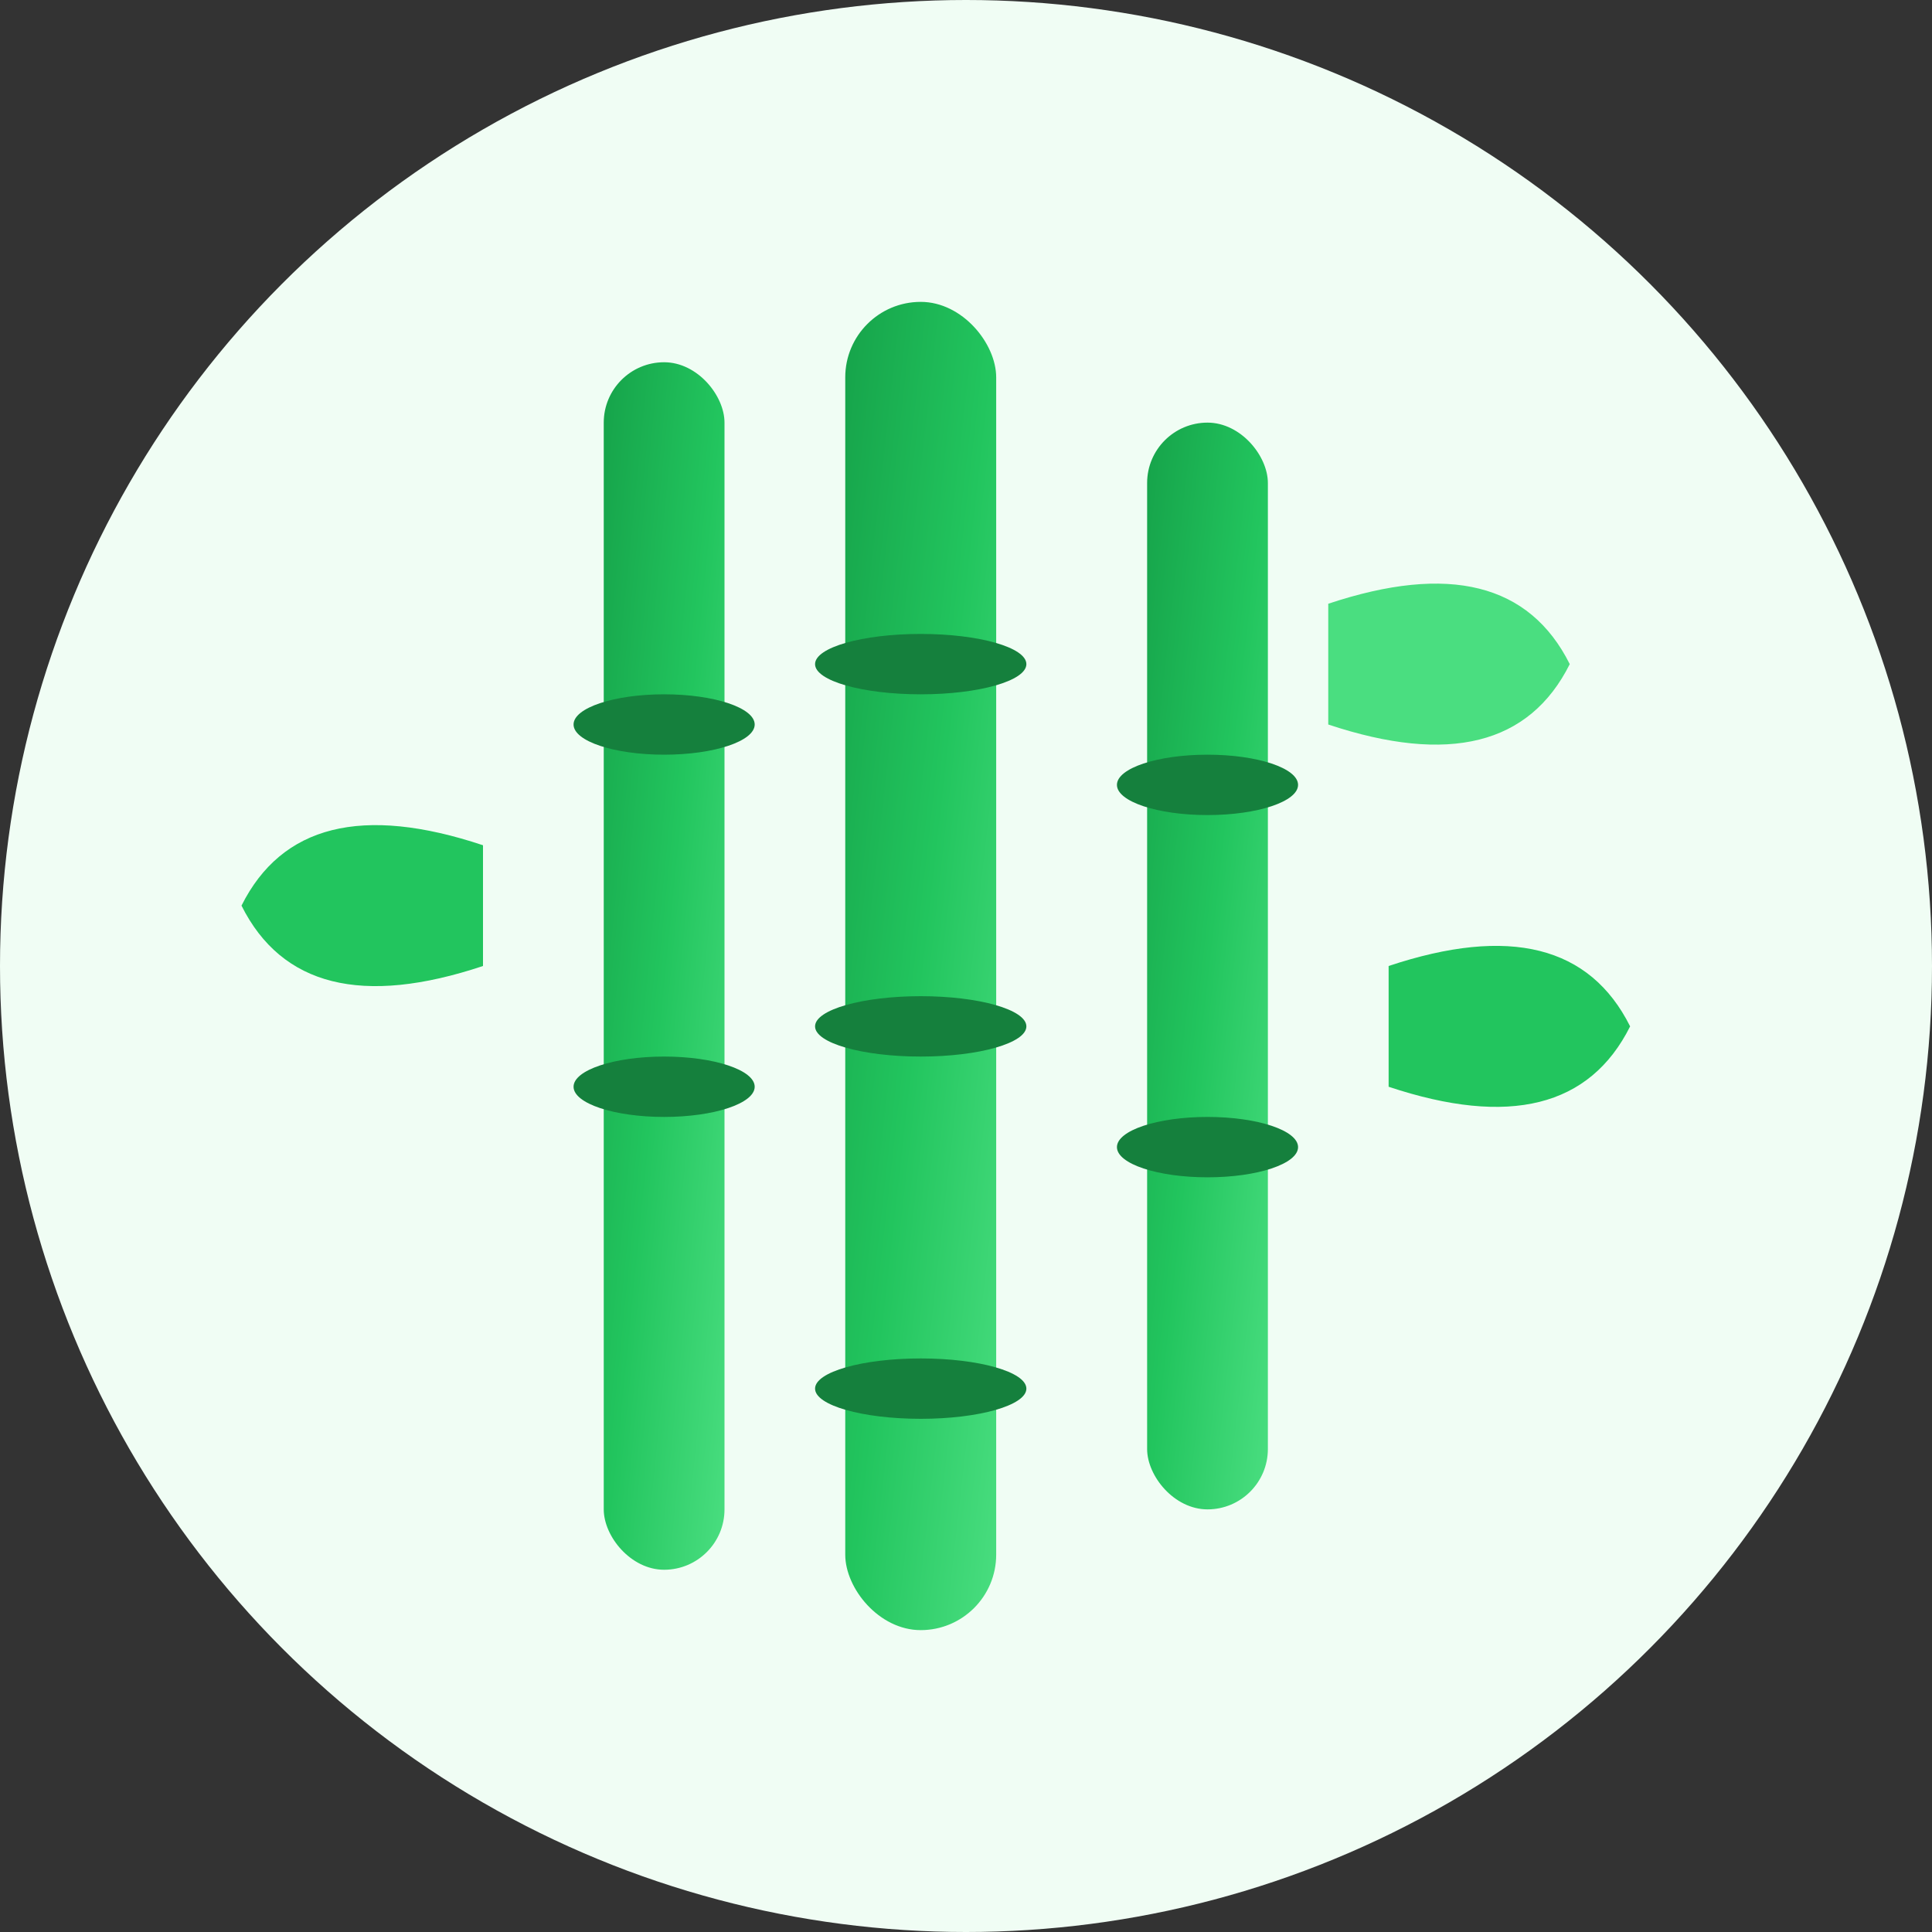
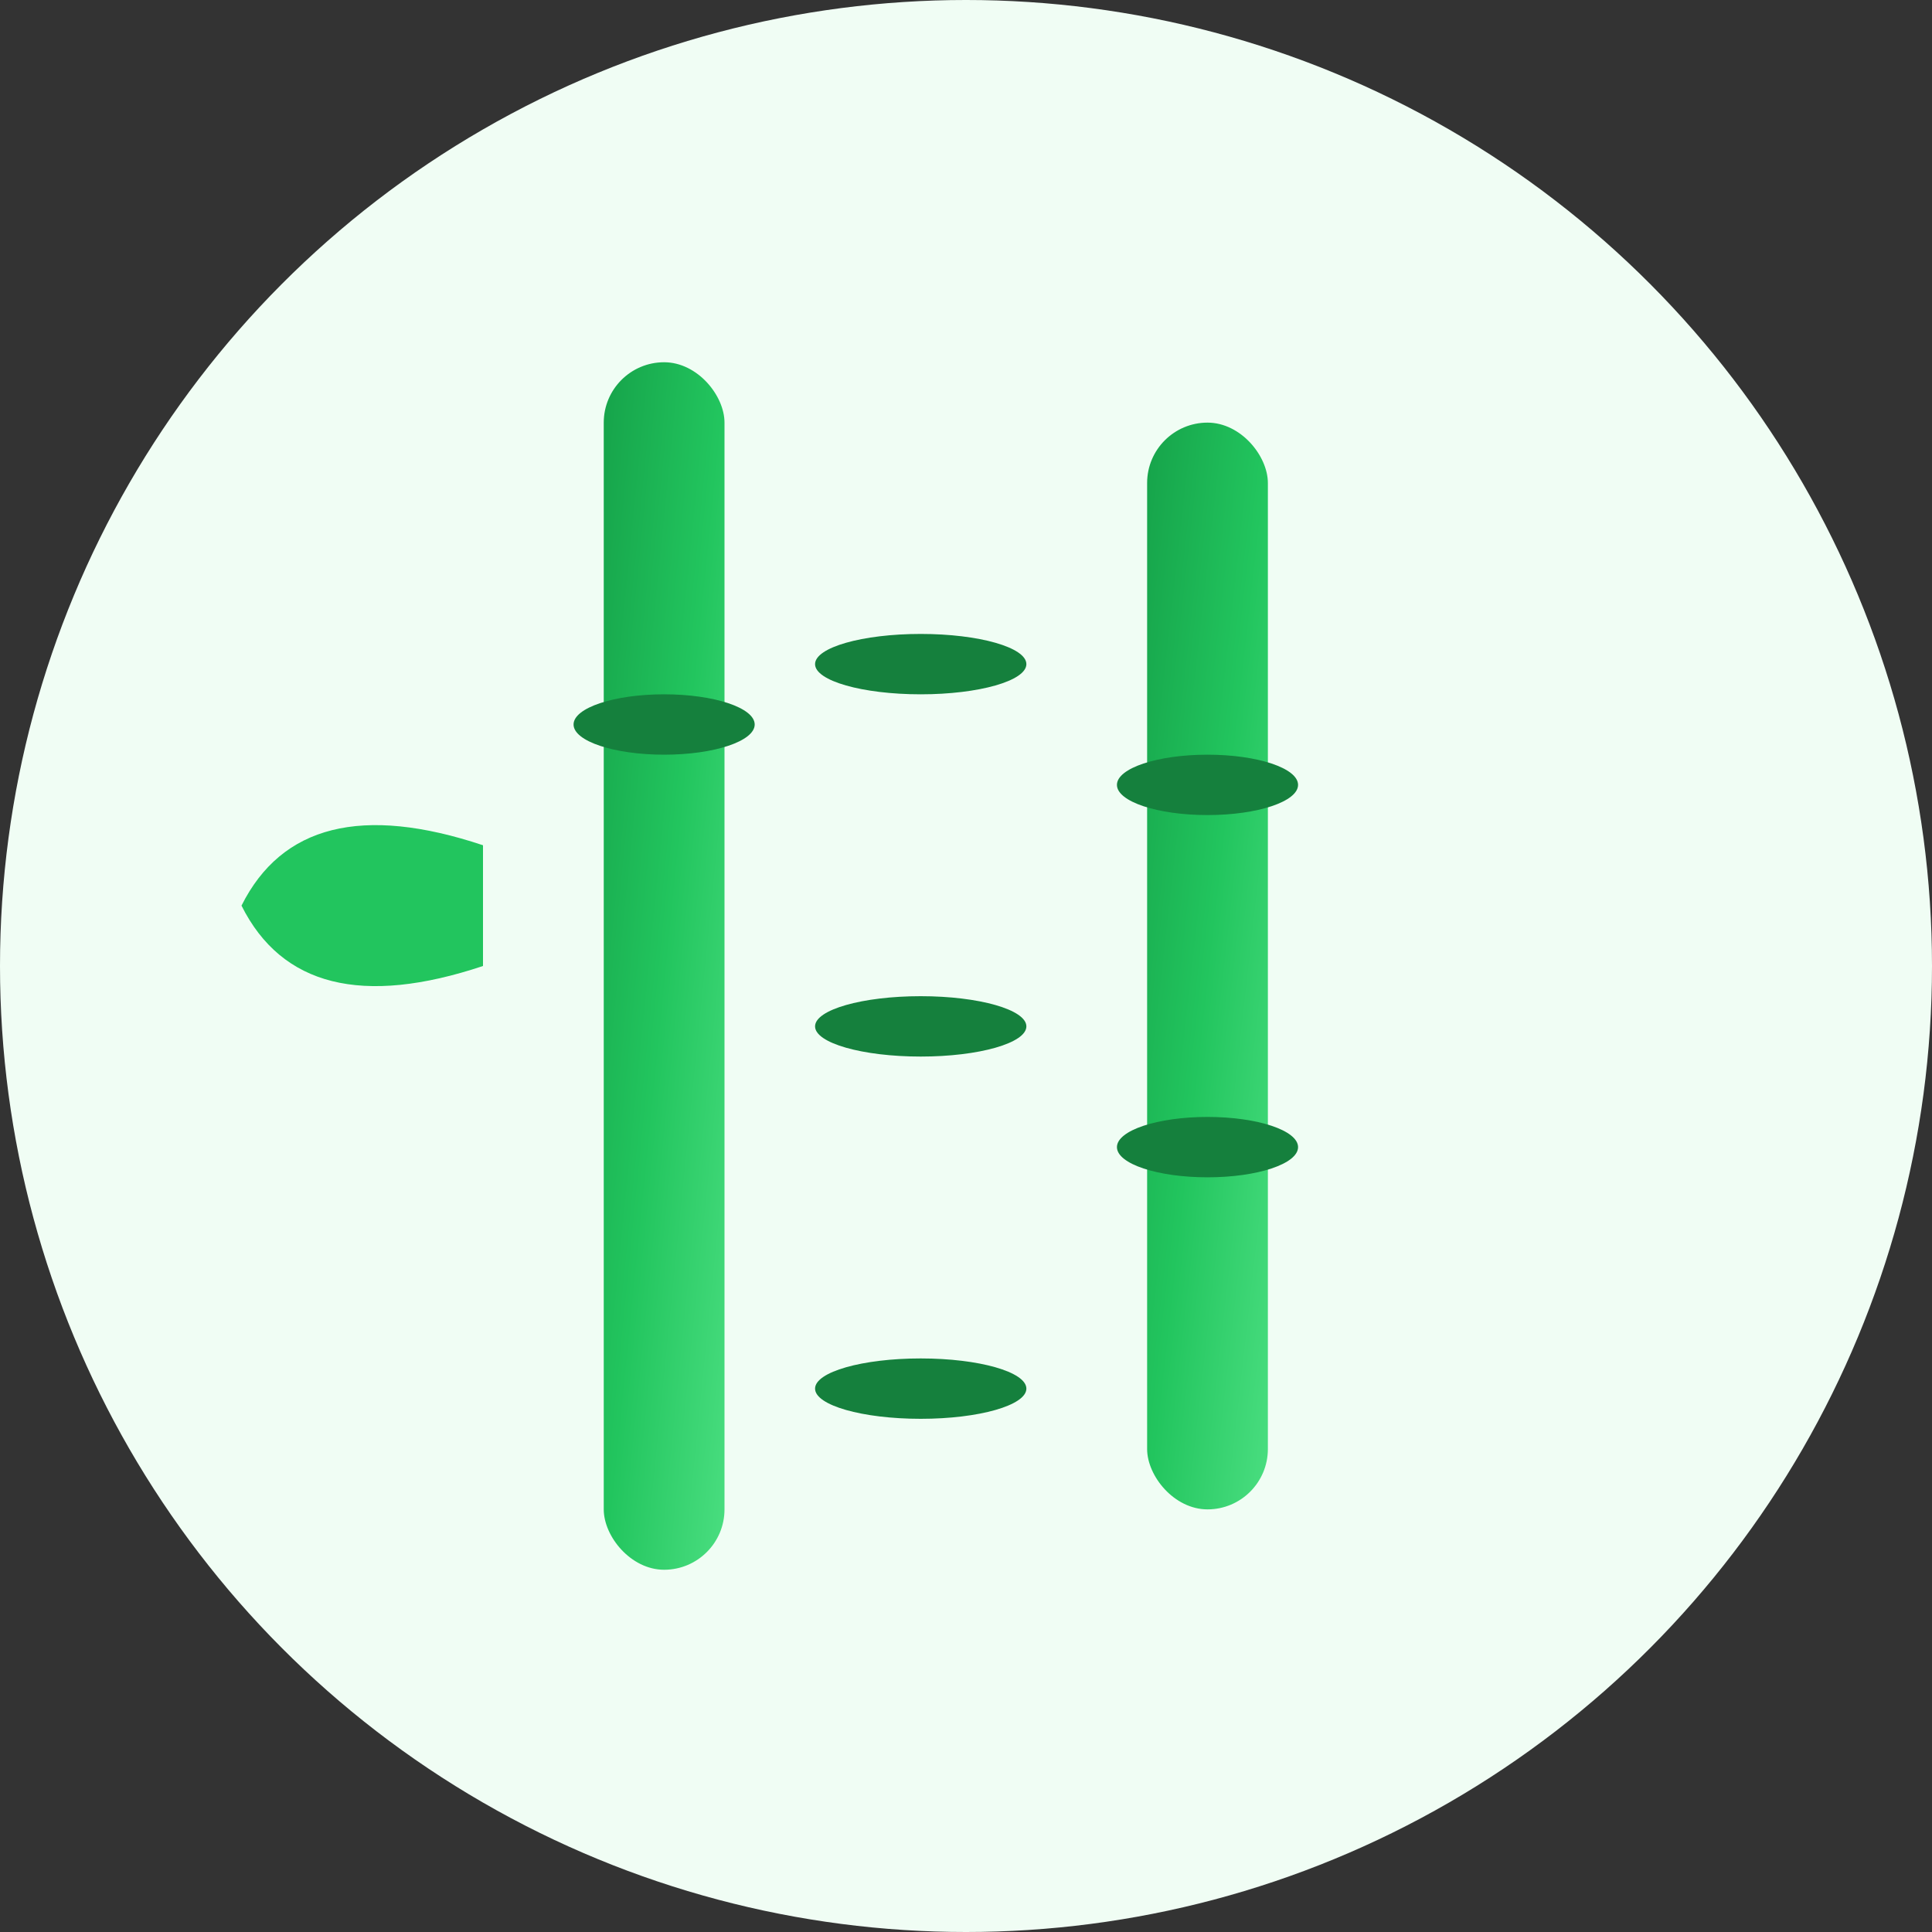
<svg xmlns="http://www.w3.org/2000/svg" viewBox="0 0 32 32">
  <rect x="0" y="0" width="32" height="32" fill="#333333" stroke="none" />
  <defs>
    <linearGradient id="bambooGradient" x1="0%" y1="0%" x2="100%" y2="100%">
      <stop offset="0%" style="stop-color:#16a34a;stop-opacity:1" />
      <stop offset="50%" style="stop-color:#22c55e;stop-opacity:1" />
      <stop offset="100%" style="stop-color:#4ade80;stop-opacity:1" />
    </linearGradient>
  </defs>
  <circle cx="16" cy="16" r="16" fill="#f0fdf4" />
  <rect x="10" y="6" width="2" height="20" fill="url(#bambooGradient)" rx="1" />
-   <rect x="14" y="5" width="2.5" height="22" fill="url(#bambooGradient)" rx="1.25" />
  <rect x="19" y="7" width="2" height="18" fill="url(#bambooGradient)" rx="1" />
  <ellipse cx="11" cy="12" rx="1.5" ry="0.5" fill="#15803d" />
-   <ellipse cx="11" cy="18" rx="1.5" ry="0.5" fill="#15803d" />
  <ellipse cx="15.25" cy="11" rx="1.75" ry="0.5" fill="#15803d" />
  <ellipse cx="15.25" cy="17" rx="1.75" ry="0.5" fill="#15803d" />
  <ellipse cx="15.25" cy="23" rx="1.75" ry="0.5" fill="#15803d" />
  <ellipse cx="20" cy="13" rx="1.5" ry="0.5" fill="#15803d" />
  <ellipse cx="20" cy="19" rx="1.5" ry="0.5" fill="#15803d" />
-   <path d="M22 10 Q25 9 26 11 Q25 13 22 12 Z" fill="#4ade80" />
-   <path d="M23 16 Q26 15 27 17 Q26 19 23 18 Z" fill="#22c55e" />
  <path d="M8 14 Q5 13 4 15 Q5 17 8 16 Z" fill="#22c55e" />
</svg>